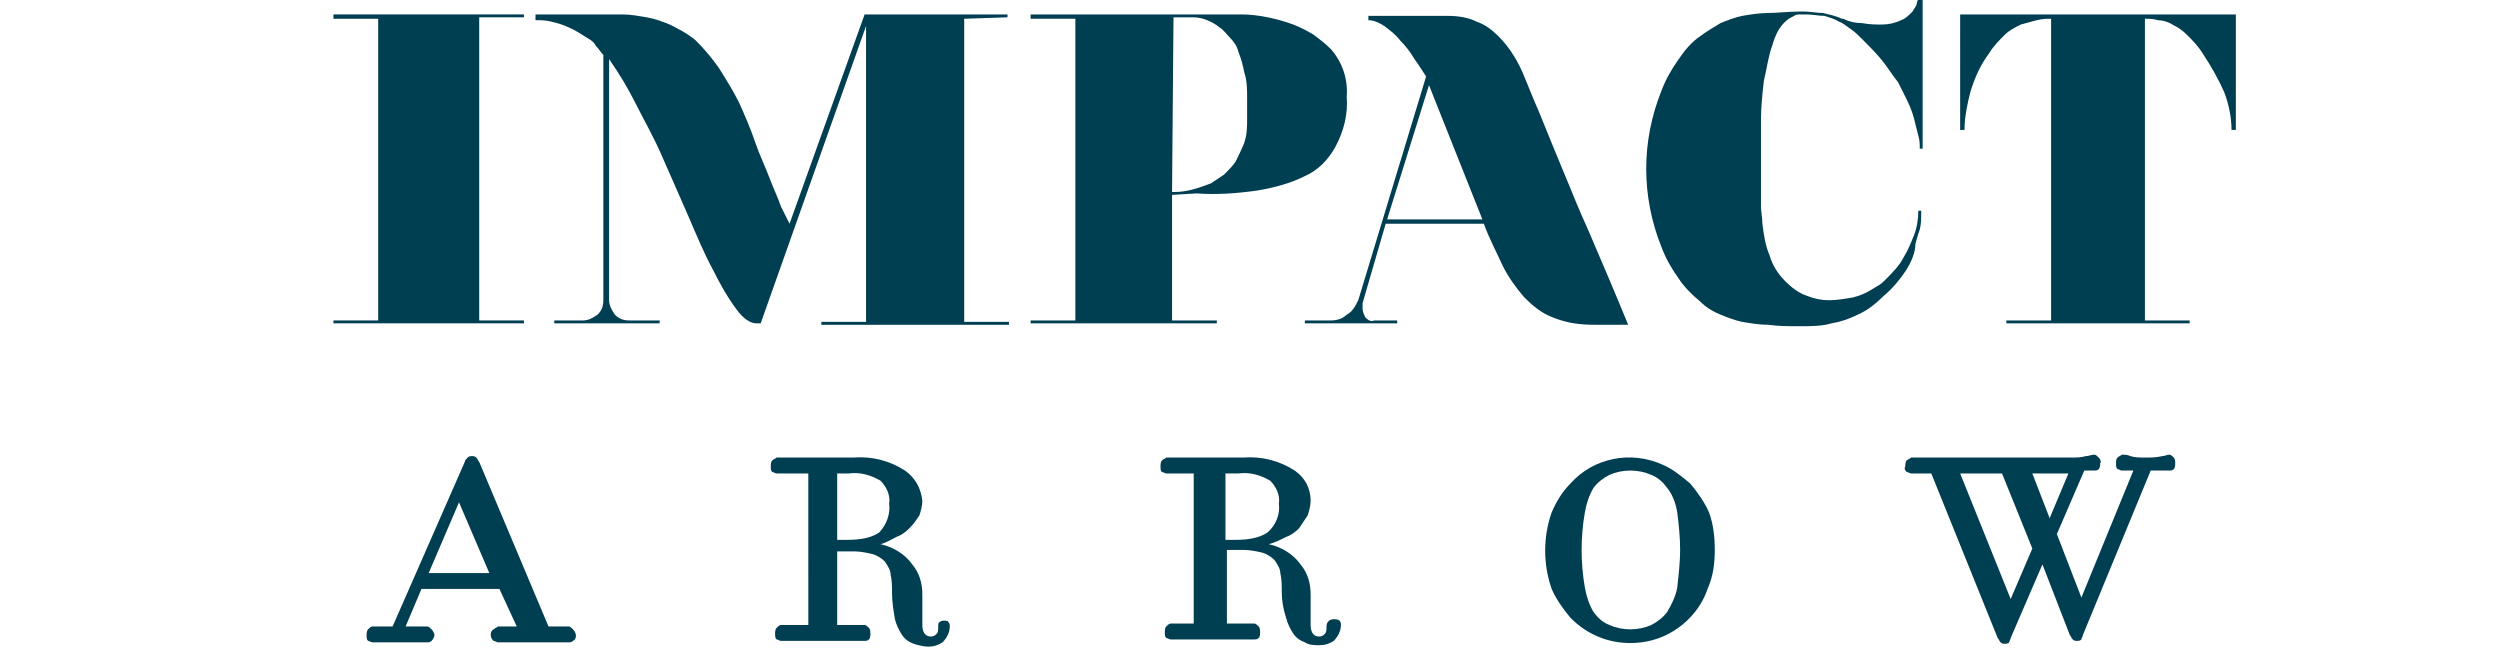
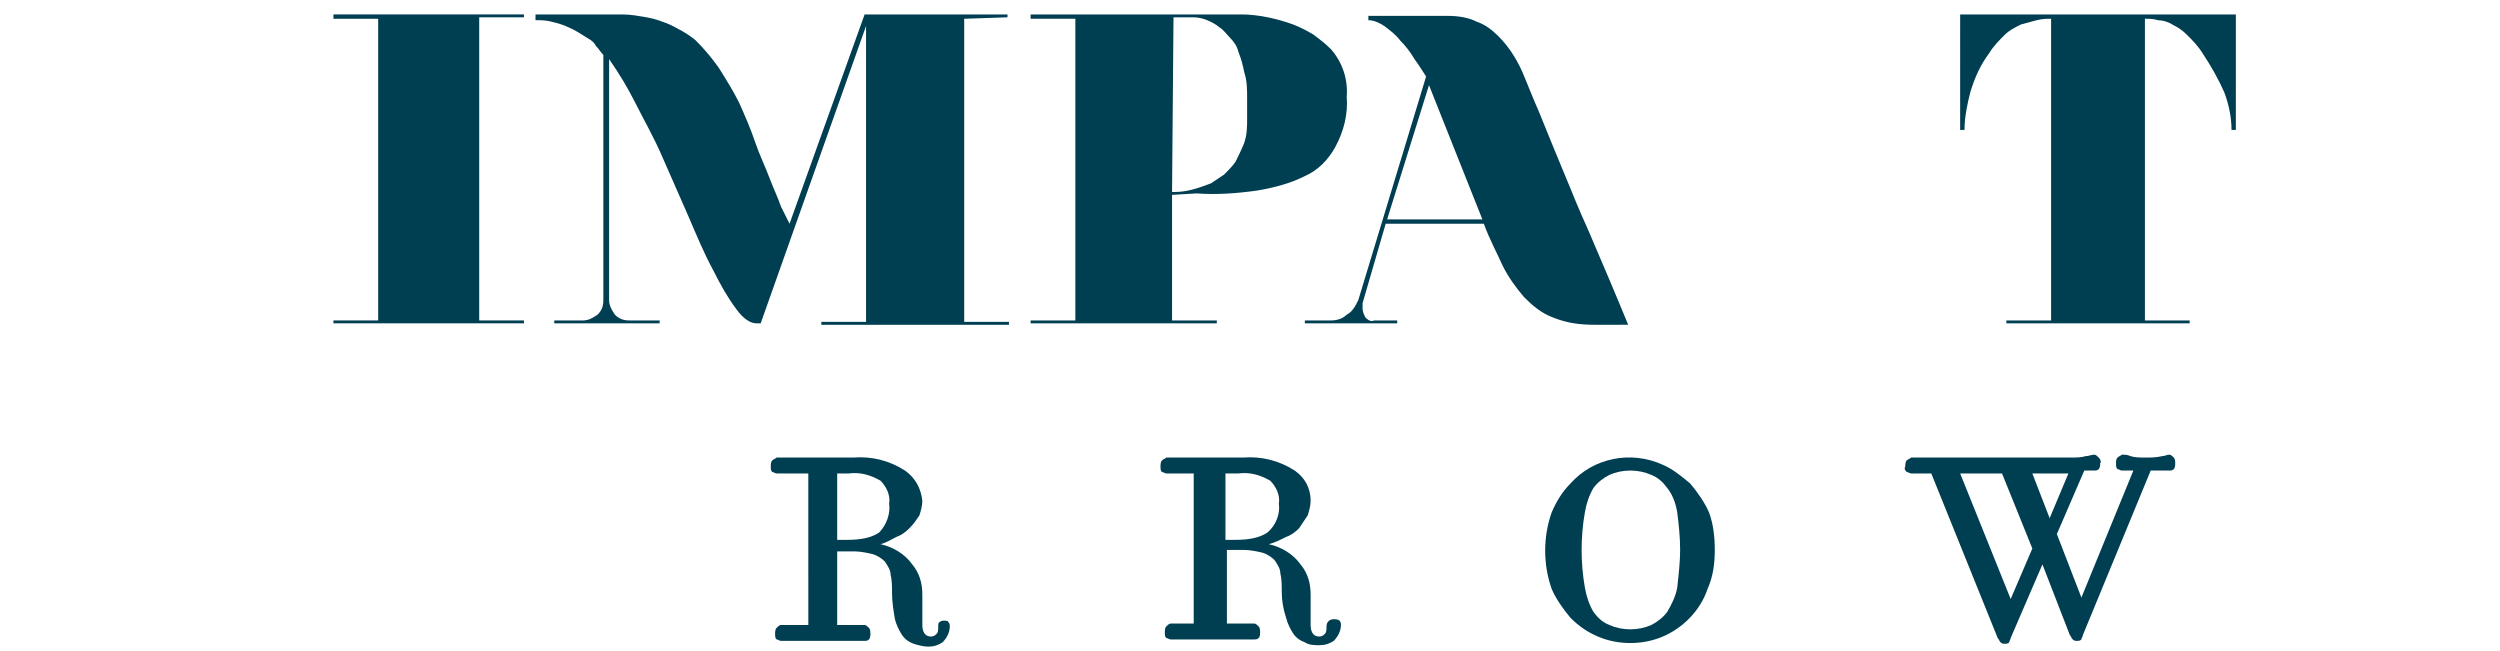
<svg xmlns="http://www.w3.org/2000/svg" version="1.1" id="Layer_2_1_" x="0px" y="0px" viewBox="0 0 173.2 45.1" style="enable-background:new 0 0 173.2 45.1;" xml:space="preserve">
  <style type="text/css">
	.st0{fill:#003E52;}
</style>
  <path class="st0" d="M33.2,22.2h3.1v0.2H23.1v-0.2h3.1V1.3h-3.1V1h13.2v0.2h-3.1V22.2z" />
  <path class="st0" d="M66.8,1.3v21h3.1v0.2h-13v-0.2h3.1V1.8l-7.3,20.6h-0.3c-0.4,0-0.9-0.3-1.4-1c-0.6-0.8-1.1-1.7-1.6-2.7  c-0.6-1.1-1.1-2.3-1.7-3.7s-1.2-2.7-1.8-4.1S44.6,8.3,44,7.1c-0.5-1-1.1-2-1.8-3v16.7c0,0.4,0.2,0.7,0.4,1c0.3,0.3,0.6,0.4,1,0.4  h2.1v0.2h-7.3v-0.2h2c0.4,0,0.7-0.2,1-0.4c0.3-0.3,0.4-0.6,0.4-1v-17c-0.2-0.2-0.3-0.4-0.5-0.6C41.2,3,41,2.8,40.8,2.7  c-0.5-0.3-0.9-0.6-1.4-0.8c-0.4-0.2-0.8-0.3-1.2-0.4c-0.4-0.1-0.7-0.1-1.1-0.1V1h6c0.6,0,1.1,0.1,1.7,0.2c0.6,0.1,1.1,0.3,1.6,0.5  c0.6,0.3,1.2,0.6,1.8,1.1c0.6,0.6,1.1,1.2,1.6,1.9c0.5,0.8,1,1.6,1.4,2.4C51.6,8,52,8.9,52.3,9.8s0.7,1.7,1,2.5s0.6,1.4,0.8,2  c0.2,0.4,0.4,0.8,0.6,1.2L59.9,1h9.9v0.2L66.8,1.3z" />
  <path class="st0" d="M81.2,13.5v8.7h3.1v0.2H71.4v-0.2h3.1V1.3h-3.1V1H86c1.2,0,2.5,0.3,3.6,0.7c0.5,0.2,0.9,0.4,1.4,0.7  c0.4,0.3,0.8,0.6,1.2,1c0.8,0.9,1.2,2.1,1.1,3.3c0.1,1.2-0.2,2.4-0.8,3.5c-0.5,0.9-1.2,1.6-2.1,2c-1,0.5-2.1,0.8-3.3,1  c-1.4,0.2-2.8,0.3-4.2,0.2L81.2,13.5z M81.2,13.3h0.2c0.9,0,1.7-0.3,2.5-0.6c0.3-0.2,0.6-0.4,0.9-0.6c0.3-0.3,0.6-0.6,0.8-0.9  c0.2-0.4,0.4-0.8,0.6-1.3c0.2-0.6,0.2-1.1,0.2-1.7V6.8c0-0.6,0-1.2-0.2-1.8c-0.1-0.5-0.2-0.9-0.4-1.4c-0.1-0.4-0.3-0.7-0.6-1  c-0.2-0.2-0.4-0.5-0.7-0.7c-0.5-0.4-1.2-0.7-1.8-0.7h-1.4L81.2,13.3z" />
  <path class="st0" d="M110.5,22.5c-1,0-1.9-0.1-2.9-0.5c-0.8-0.3-1.4-0.8-2-1.4c-0.6-0.7-1.1-1.4-1.5-2.2c-0.4-0.9-0.9-1.8-1.3-2.9  H96L94.4,21c0,0.1,0,0.1,0,0.2v0.2c0,0.2,0.1,0.4,0.2,0.6c0.2,0.2,0.4,0.3,0.6,0.2h1.6v0.2h-6.4v-0.2h1.8c0.4,0,0.8-0.1,1.1-0.4  c0.4-0.2,0.6-0.6,0.8-1l4.7-15.5C98.6,5,98.3,4.5,98,4.1c-0.3-0.5-0.6-0.9-1-1.3c-0.3-0.4-0.7-0.7-1.1-1c-0.3-0.2-0.7-0.4-1.1-0.4  V1.1h5.5c0.7,0,1.4,0.1,2,0.4c0.6,0.2,1.1,0.6,1.5,1c0.4,0.4,0.8,0.9,1.1,1.4c0.3,0.5,0.5,0.9,0.7,1.4c0.3,0.7,0.6,1.5,1,2.4  l1.1,2.7c0.4,1,0.8,1.9,1.2,2.9s0.8,1.9,1.2,2.8c0.9,2.1,1.8,4.2,2.7,6.4L110.5,22.5z M96.1,15.2h6.6l-3.7-9.3L96.1,15.2z" />
-   <path class="st0" d="M132,18.8c-0.4,0.6-0.9,1.2-1.5,1.7c-0.5,0.5-1.1,1-1.8,1.3c-0.6,0.3-1.2,0.5-1.8,0.6c-0.7,0.2-1.4,0.2-2.2,0.2  c-0.8,0-1.5,0-2.2-0.1c-0.6,0-1.2-0.1-1.8-0.2c-0.5-0.1-1-0.3-1.5-0.5c-0.5-0.2-1-0.5-1.4-0.9c-0.6-0.5-1.1-1-1.5-1.6  c-0.5-0.7-0.9-1.4-1.2-2.2c-1.4-3.5-1.4-7.3,0-10.8c0.3-0.8,0.7-1.5,1.2-2.2c0.4-0.6,0.9-1.2,1.5-1.6c0.4-0.3,0.9-0.6,1.4-0.9  c0.5-0.2,1-0.4,1.5-0.5c0.6-0.1,1.2-0.2,1.8-0.2c0.6,0,1.4-0.1,2.2-0.1h0.3c0.4,0,0.9,0.1,1.3,0.1c0.4,0.1,0.9,0.2,1.3,0.4h0.1  c0.4,0.2,0.8,0.3,1.3,0.3c0.5,0.1,1,0.1,1.4,0.1c0.4,0,0.9-0.1,1.3-0.3c0.3-0.1,0.5-0.3,0.8-0.6c0.1-0.2,0.3-0.4,0.3-0.6  c0-0.1,0.1-0.2,0.1-0.3h0.3v10.4H133c0-0.3,0-0.6-0.1-0.9c-0.1-0.4-0.2-0.8-0.3-1.2c-0.1-0.4-0.3-0.9-0.5-1.3  c-0.2-0.4-0.4-0.8-0.6-1.2c-0.4-0.5-0.7-1-1.1-1.5c-0.4-0.5-0.9-1-1.4-1.5c-0.3-0.3-0.5-0.5-0.8-0.7c-0.3-0.2-0.5-0.4-0.8-0.5  c-0.3-0.2-0.7-0.3-1-0.4C126,1.1,125.6,1,125.1,1h-0.3c-0.2,0-0.4,0-0.5,0.1c-0.2,0.1-0.4,0.2-0.5,0.3c-0.5,0.4-0.8,1-1,1.7  c-0.3,0.8-0.4,1.7-0.6,2.5c-0.1,0.9-0.2,1.8-0.2,2.8c0,0.9,0,1.8,0,2.5v1.7c0,0.2,0,0.5,0,0.8s0,0.6,0,0.9s0.1,0.8,0.1,1.2  c0.1,0.8,0.2,1.5,0.5,2.2c0.2,0.7,0.6,1.3,1.1,1.8c0.4,0.4,0.9,0.8,1.5,1c0.5,0.2,1,0.3,1.5,0.3c0.6,0,1.1-0.1,1.7-0.2  c0.4-0.1,0.9-0.3,1.2-0.5l0.5-0.3c0.2-0.1,0.4-0.3,0.5-0.4c0.5-0.5,1-1,1.3-1.6c0.3-0.5,0.5-1,0.7-1.5c0.2-0.5,0.3-1.1,0.3-1.7h0.2  v0.2c0,0.4,0,0.7-0.1,1.1c-0.1,0.3-0.2,0.6-0.3,1C132.7,17.5,132.4,18.2,132,18.8z" />
  <path class="st0" d="M154.9,1v8h-0.3c0-0.9-0.2-1.8-0.5-2.6c-0.4-0.9-0.9-1.8-1.5-2.7c-0.3-0.5-0.7-0.9-1.1-1.3  c-0.3-0.3-0.6-0.5-1-0.7c-0.3-0.2-0.7-0.3-1-0.3c-0.3-0.1-0.6-0.1-0.9-0.1v20.9h3.1v0.2H139v-0.2h3.1V1.3c-0.3,0-0.6,0-1,0.1  c-0.4,0.1-0.7,0.2-1.1,0.3c-0.4,0.2-0.8,0.4-1.1,0.7c-0.4,0.4-0.8,0.8-1.1,1.3c-0.6,0.8-1,1.7-1.3,2.7c-0.2,0.8-0.4,1.7-0.4,2.6  h-0.3V1H154.9z" />
-   <path class="st0" d="M29.2,40.8l-1.1,2.6H29h0.6c0.1,0,0.2,0.1,0.3,0.2c0.1,0.1,0.2,0.3,0.2,0.4c0,0.1-0.1,0.3-0.2,0.4  c-0.1,0.1-0.2,0.1-0.3,0.1c-0.1,0-0.2,0-0.2,0c-0.1,0-0.2,0-0.3,0h-0.5c-0.2,0-0.5,0-0.9,0s-0.7,0-0.9,0h-0.5c-0.1,0-0.2,0-0.3,0  h-0.2c-0.1,0-0.2-0.1-0.3-0.1c-0.1-0.1-0.1-0.2-0.1-0.4c0-0.1,0-0.3,0.1-0.4c0.1-0.1,0.2-0.2,0.3-0.2h0.5h0.9l5-11.4  c0-0.1,0.1-0.2,0.2-0.3c0.1-0.1,0.2-0.1,0.3-0.1c0.1,0,0.2,0,0.3,0.1c0.1,0.1,0.1,0.2,0.2,0.3l4.8,11.4h1h0.4c0.1,0,0.2,0.1,0.3,0.2  c0.1,0.1,0.2,0.3,0.2,0.4c0,0.1,0,0.3-0.2,0.4c-0.1,0.1-0.2,0.1-0.3,0.1c-0.1,0-0.2,0-0.2,0c-0.1,0-0.2,0-0.3,0h-0.7  c-0.3,0-0.7,0-1.2,0l0,0c-0.5,0-0.9,0-1.2,0h-0.7c-0.1,0-0.2,0-0.4,0h-0.2c-0.1,0-0.2-0.1-0.3-0.1c-0.1-0.1-0.2-0.2-0.2-0.4  c0-0.1,0-0.3,0.2-0.4c0.1-0.1,0.2-0.1,0.3-0.2h0.4h0.9l-1.2-2.6H29.2z M33.9,39.7l-2.1-4.9l-2.1,4.9L33.9,39.7z" />
  <path class="st0" d="M61,37.7c0.9,0.2,1.7,0.7,2.2,1.4c0.5,0.6,0.7,1.3,0.7,2.1c0,0.3,0,0.6,0,0.8s0,0.4,0,0.5s0,0.3,0,0.4  s0,0.2,0,0.4c0,0.5,0.2,0.8,0.6,0.8c0.2,0,0.3-0.1,0.4-0.2c0.1-0.1,0.1-0.3,0.1-0.5c0-0.1,0-0.3,0.1-0.3c0.1-0.1,0.2-0.1,0.3-0.1  c0.1,0,0.3,0,0.3,0.1c0.1,0.1,0.1,0.2,0.1,0.3c0,0.4-0.2,0.8-0.5,1.1c-0.3,0.2-0.6,0.3-1,0.3c-0.3,0-0.7-0.1-1-0.2  c-0.3-0.1-0.6-0.3-0.8-0.6c-0.2-0.3-0.4-0.7-0.5-1.1c-0.1-0.6-0.2-1.2-0.2-1.8c0-0.4,0-0.9-0.1-1.3c0-0.3-0.2-0.6-0.4-0.9  c-0.2-0.2-0.5-0.4-0.8-0.5c-0.4-0.1-0.9-0.2-1.3-0.2h-1.2v5.1h1.4h0.3h0.2c0.1,0,0.2,0.1,0.3,0.2c0.1,0.1,0.1,0.3,0.1,0.4  c0,0.1,0,0.3-0.1,0.4c-0.1,0.1-0.2,0.1-0.3,0.1c-0.1,0-0.2,0-0.2,0c-0.1,0-0.3,0-0.4,0h-0.8c-0.4,0-0.8,0-1.4,0h-0.2  c-0.6,0-1.1,0-1.4,0h-0.8c-0.1,0-0.3,0-0.4,0c-0.1,0-0.2,0-0.2,0c-0.1,0-0.2-0.1-0.3-0.1c-0.1-0.1-0.1-0.2-0.1-0.4  c0-0.1,0-0.3,0.1-0.4c0.1-0.1,0.2-0.2,0.3-0.2h0.2h0.3h1.4V32.8h-1.6H54h-0.2c-0.1,0-0.2-0.1-0.3-0.1c-0.1-0.1-0.1-0.2-0.1-0.4  c0-0.1,0-0.3,0.1-0.4c0.1-0.1,0.2-0.1,0.3-0.2c0.1,0,0.2,0,0.2,0c0.1,0,0.3,0,0.4,0h0.8c0.3,0,0.8,0,1.4,0h1.2h1.3  c1.3-0.1,2.5,0.2,3.6,0.9c0.7,0.5,1.1,1.2,1.2,2.1c0,0.3-0.1,0.7-0.2,1c-0.2,0.3-0.4,0.6-0.7,0.9c-0.3,0.3-0.6,0.5-0.9,0.6  C61.7,37.4,61.4,37.6,61,37.7z M61.6,34.9c0.1-0.6-0.2-1.2-0.6-1.6c-0.7-0.4-1.4-0.6-2.2-0.5H58v4.6h0.7c0.8,0,1.6-0.1,2.2-0.5  C61.4,36.4,61.7,35.6,61.6,34.9z" />
  <path class="st0" d="M87.9,37.7c0.9,0.2,1.7,0.7,2.2,1.4c0.5,0.6,0.7,1.3,0.7,2.1c0,0.3,0,0.6,0,0.8s0,0.4,0,0.5s0,0.3,0,0.4  s0,0.2,0,0.4c0,0.5,0.2,0.8,0.6,0.8c0.2,0,0.3-0.1,0.4-0.2c0.1-0.1,0.1-0.3,0.1-0.5c0-0.3,0.2-0.5,0.5-0.5c0.1,0,0.3,0,0.4,0.1  c0.1,0.1,0.1,0.2,0.1,0.3c0,0.4-0.2,0.8-0.5,1.1c-0.3,0.2-0.6,0.3-1,0.3c-0.3,0-0.7,0-1-0.2c-0.3-0.1-0.6-0.3-0.8-0.6  c-0.2-0.3-0.4-0.7-0.5-1.1c-0.2-0.6-0.3-1.2-0.3-1.8c0-0.4,0-0.9-0.1-1.3c0-0.3-0.2-0.6-0.4-0.9c-0.2-0.2-0.5-0.4-0.8-0.5  c-0.4-0.1-0.9-0.2-1.3-0.2h-1.2v5.1h1.4h0.3h0.2c0.1,0,0.2,0.1,0.3,0.2c0.1,0.1,0.1,0.3,0.1,0.4c0,0.1,0,0.3-0.1,0.4  c-0.1,0.1-0.2,0.1-0.3,0.1c-0.1,0-0.2,0-0.2,0c-0.1,0-0.3,0-0.4,0h-0.8c-0.4,0-0.8,0-1.4,0h-0.2c-0.6,0-1.1,0-1.4,0h-0.8  c-0.1,0-0.3,0-0.4,0c-0.1,0-0.2,0-0.2,0c-0.1,0-0.2-0.1-0.3-0.1c-0.1-0.1-0.1-0.2-0.1-0.4c0-0.1,0-0.3,0.1-0.4  c0.1-0.1,0.2-0.2,0.3-0.2H81h0.3h1.4V32.8h-1.4H81h-0.2c-0.1,0-0.2-0.1-0.3-0.1c-0.1-0.1-0.1-0.2-0.1-0.4c0-0.1,0-0.3,0.1-0.4  c0.1-0.1,0.2-0.1,0.3-0.2c0.1,0,0.2,0,0.2,0c0.1,0,0.3,0,0.4,0h0.8c0.4,0,0.8,0,1.4,0h1.2h1.3c1.3-0.1,2.5,0.2,3.6,0.9  c0.7,0.5,1.1,1.2,1.1,2.1c0,0.3-0.1,0.7-0.2,1c-0.2,0.3-0.4,0.6-0.6,0.9c-0.3,0.3-0.6,0.5-0.9,0.6C88.7,37.4,88.3,37.6,87.9,37.7z   M88.6,34.9c0.1-0.6-0.2-1.2-0.6-1.6c-0.7-0.4-1.4-0.6-2.2-0.5h-0.9v4.6h0.7c0.8,0,1.6-0.1,2.2-0.5C88.4,36.4,88.7,35.6,88.6,34.9z" />
  <path class="st0" d="M118.8,38.1c0,0.9-0.1,1.8-0.5,2.7c-0.5,1.5-1.7,2.7-3.1,3.3c-1.4,0.6-3.1,0.6-4.5,0c-0.7-0.3-1.3-0.7-1.9-1.3  c-0.5-0.6-1-1.3-1.3-2c-0.6-1.7-0.6-3.6,0-5.3c0.3-0.7,0.7-1.4,1.3-2c1.6-1.8,4.2-2.3,6.4-1.3c0.7,0.3,1.3,0.8,1.9,1.3  c0.5,0.6,1,1.3,1.3,2C118.7,36.3,118.8,37.2,118.8,38.1z M116.4,38.1c0-0.9-0.1-1.8-0.2-2.6c-0.1-0.6-0.3-1.2-0.7-1.7  c-0.3-0.4-0.6-0.7-1.1-0.9c-0.9-0.4-2-0.4-2.9,0c-0.4,0.2-0.8,0.5-1.1,0.9c-0.3,0.5-0.5,1.1-0.6,1.7c-0.3,1.7-0.3,3.5,0,5.2  c0.1,0.6,0.3,1.2,0.6,1.7c0.3,0.4,0.6,0.7,1.1,0.9c0.9,0.4,2,0.4,2.9,0c0.4-0.2,0.8-0.5,1.1-0.9c0.3-0.5,0.6-1.1,0.7-1.7  C116.3,39.8,116.4,38.9,116.4,38.1z" />
  <path class="st0" d="M139.3,44.2c0,0.1-0.1,0.2-0.1,0.3c-0.1,0.1-0.2,0.1-0.3,0.1c-0.1,0-0.2,0-0.3-0.1c-0.1-0.1-0.1-0.2-0.2-0.3  l-4.6-11.4h-1h-0.2h-0.2c-0.1,0-0.2-0.1-0.3-0.1c-0.1-0.1-0.2-0.2-0.1-0.4c0-0.1,0-0.3,0.1-0.4c0.1-0.1,0.2-0.1,0.3-0.2  c0.1,0,0.2,0,0.2,0c0.1,0,0.2,0,0.4,0h0.7c0.3,0,0.7,0,1.2,0h8.6c0.3,0,0.7,0,1-0.1c0.2,0,0.4-0.1,0.6-0.1c0.1,0,0.2,0.1,0.3,0.2  c0.1,0.1,0.2,0.3,0.1,0.4c0,0.1,0,0.3-0.1,0.4c-0.1,0.1-0.2,0.1-0.3,0.1h-0.4h-0.3l-1.9,4.4l1.7,4.4l3.6-8.8h-0.6h-0.1h-0.1  c-0.1,0-0.2-0.1-0.3-0.1c-0.1-0.1-0.1-0.2-0.1-0.4c0-0.1,0-0.3,0.1-0.4c0.1-0.1,0.2-0.1,0.3-0.2c0.2,0,0.4,0,0.6,0.1  c0.3,0.1,0.7,0.1,1,0.1c0.4,0,0.8,0,1.2-0.1c0.2,0,0.3-0.1,0.5-0.1c0.1,0,0.2,0.1,0.3,0.2c0.1,0.1,0.1,0.3,0.1,0.4  c0,0.1,0,0.3-0.1,0.4c-0.1,0.1-0.2,0.1-0.3,0.1h-0.5H149l-4.7,11.4c0,0.1-0.1,0.2-0.1,0.3c-0.1,0.1-0.2,0.1-0.3,0.1  c-0.1,0-0.2,0-0.3-0.1c-0.1-0.1-0.1-0.2-0.2-0.3l-1.9-4.9L139.3,44.2z M139.3,41.5l1.5-3.5l-2.1-5.2h-2.9L139.3,41.5z M142,35.9  l1.3-3.1h-2.5L142,35.9z" />
</svg>